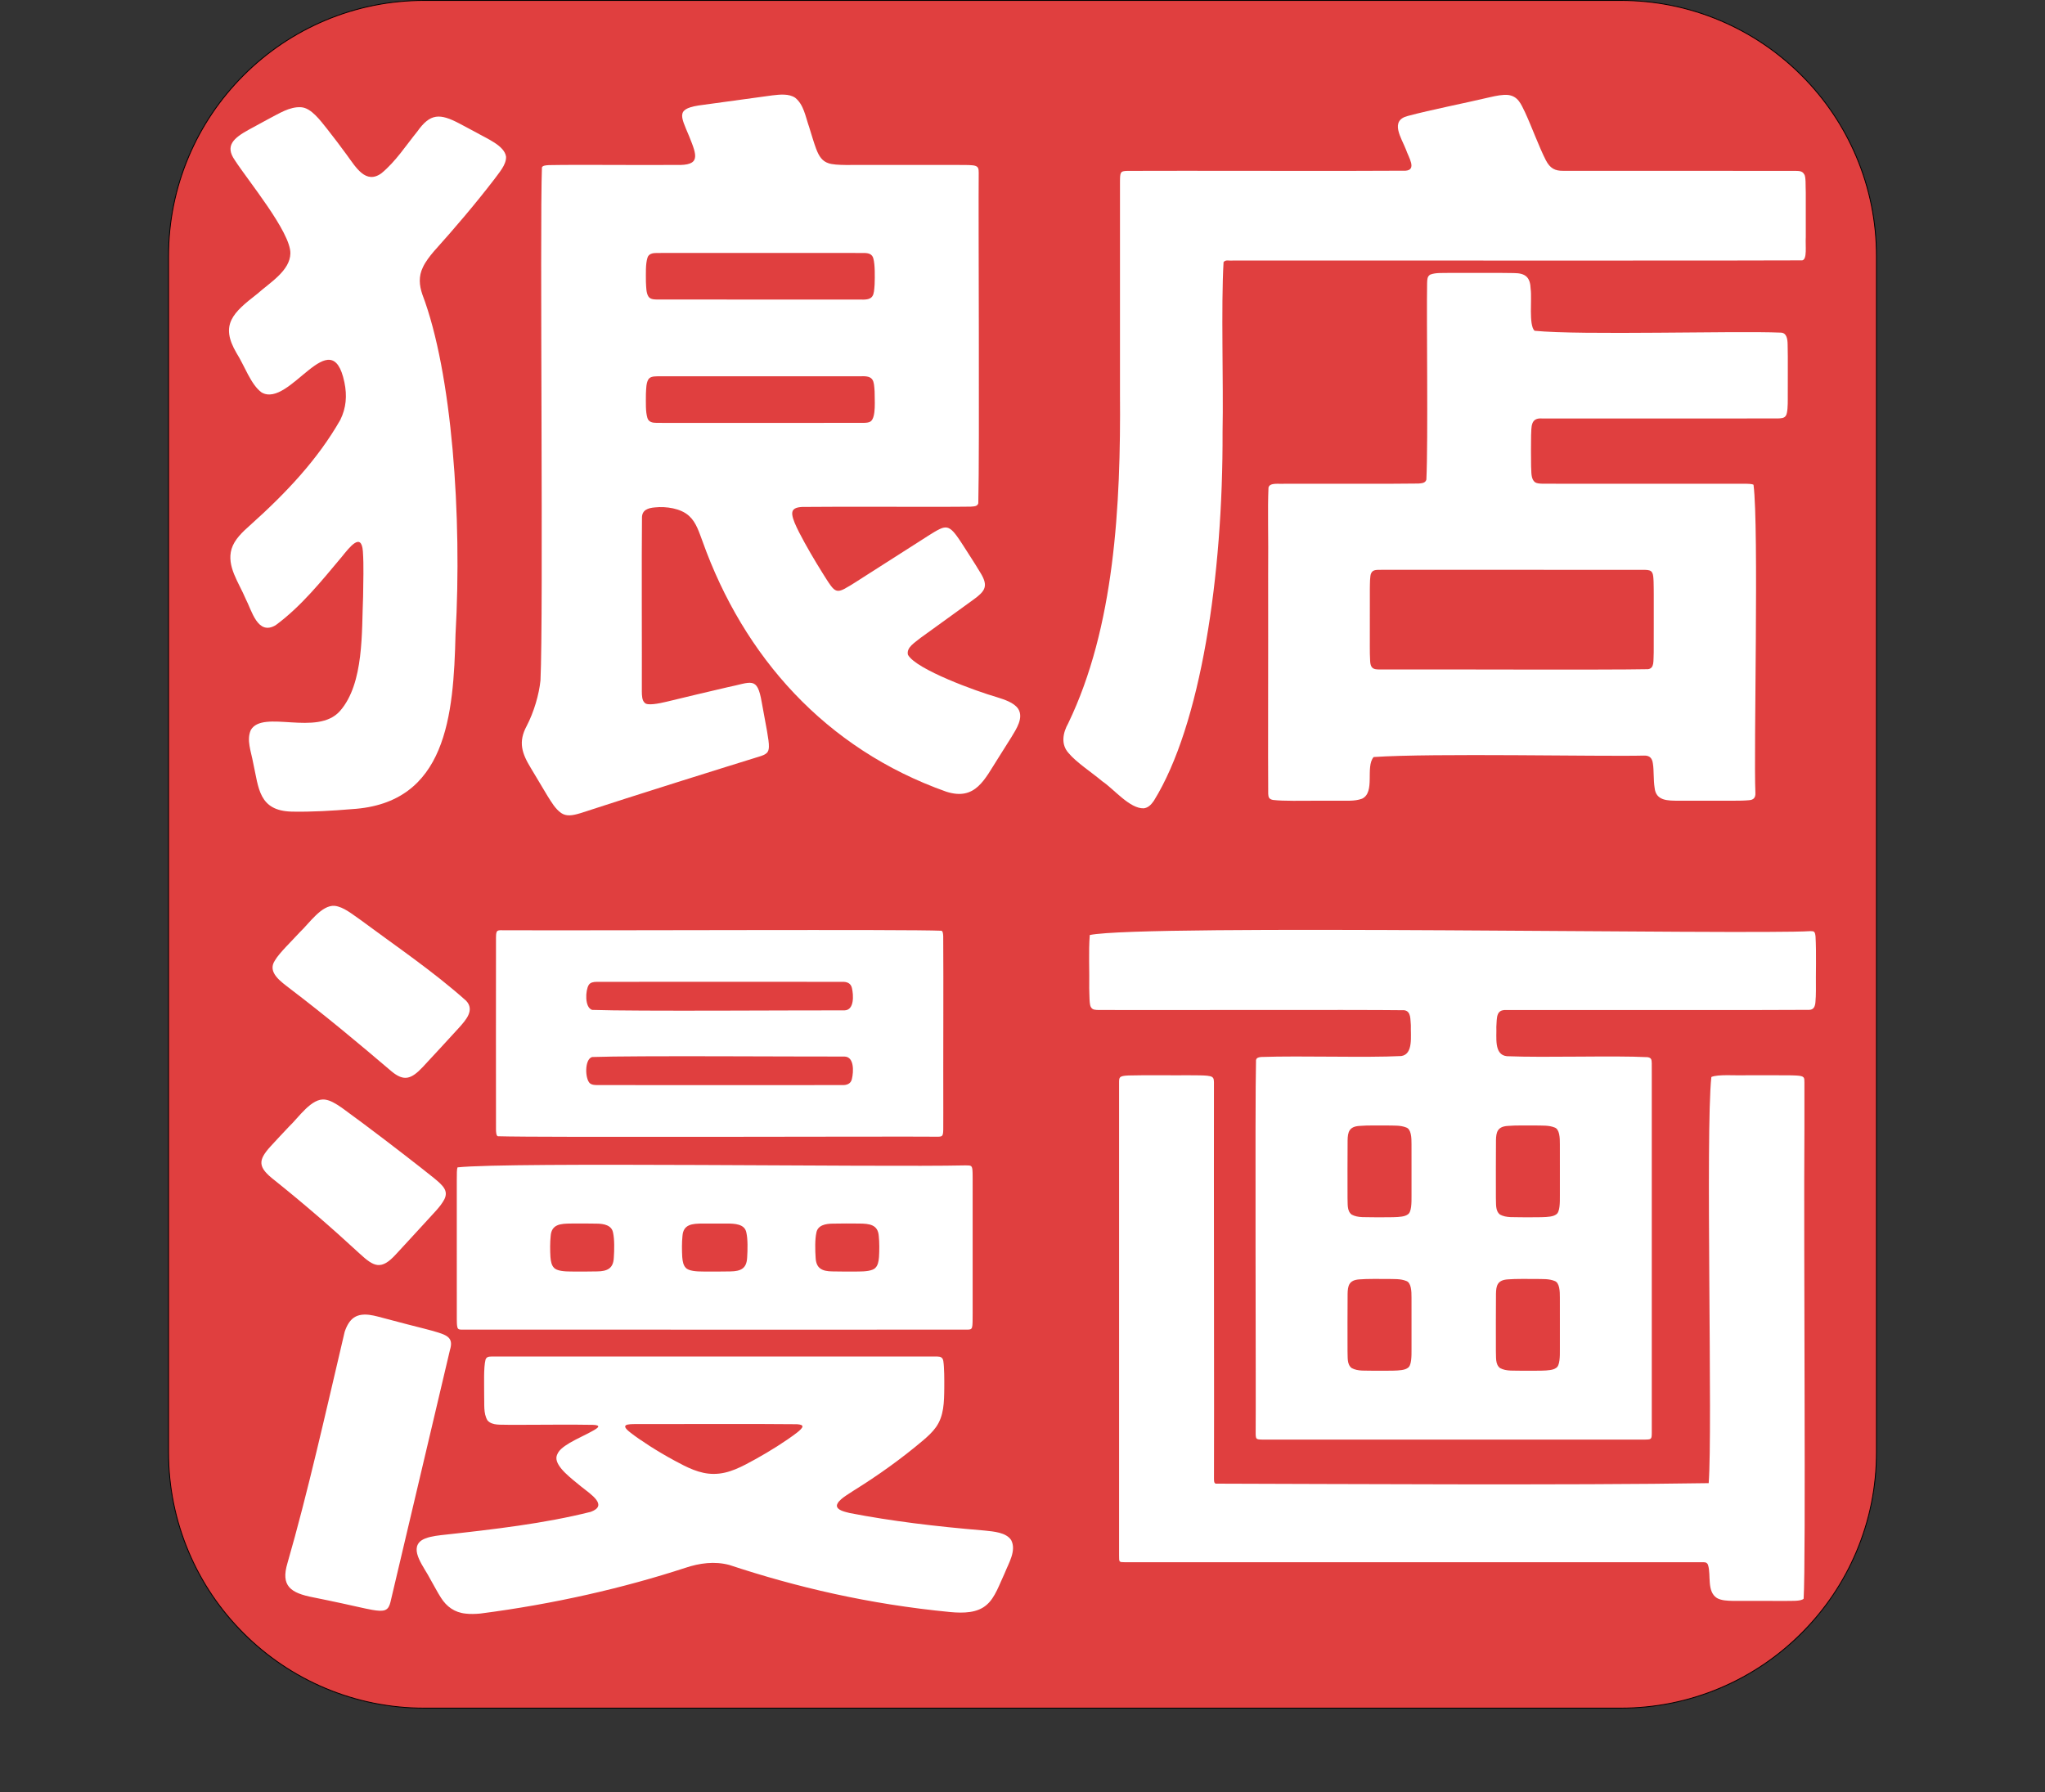
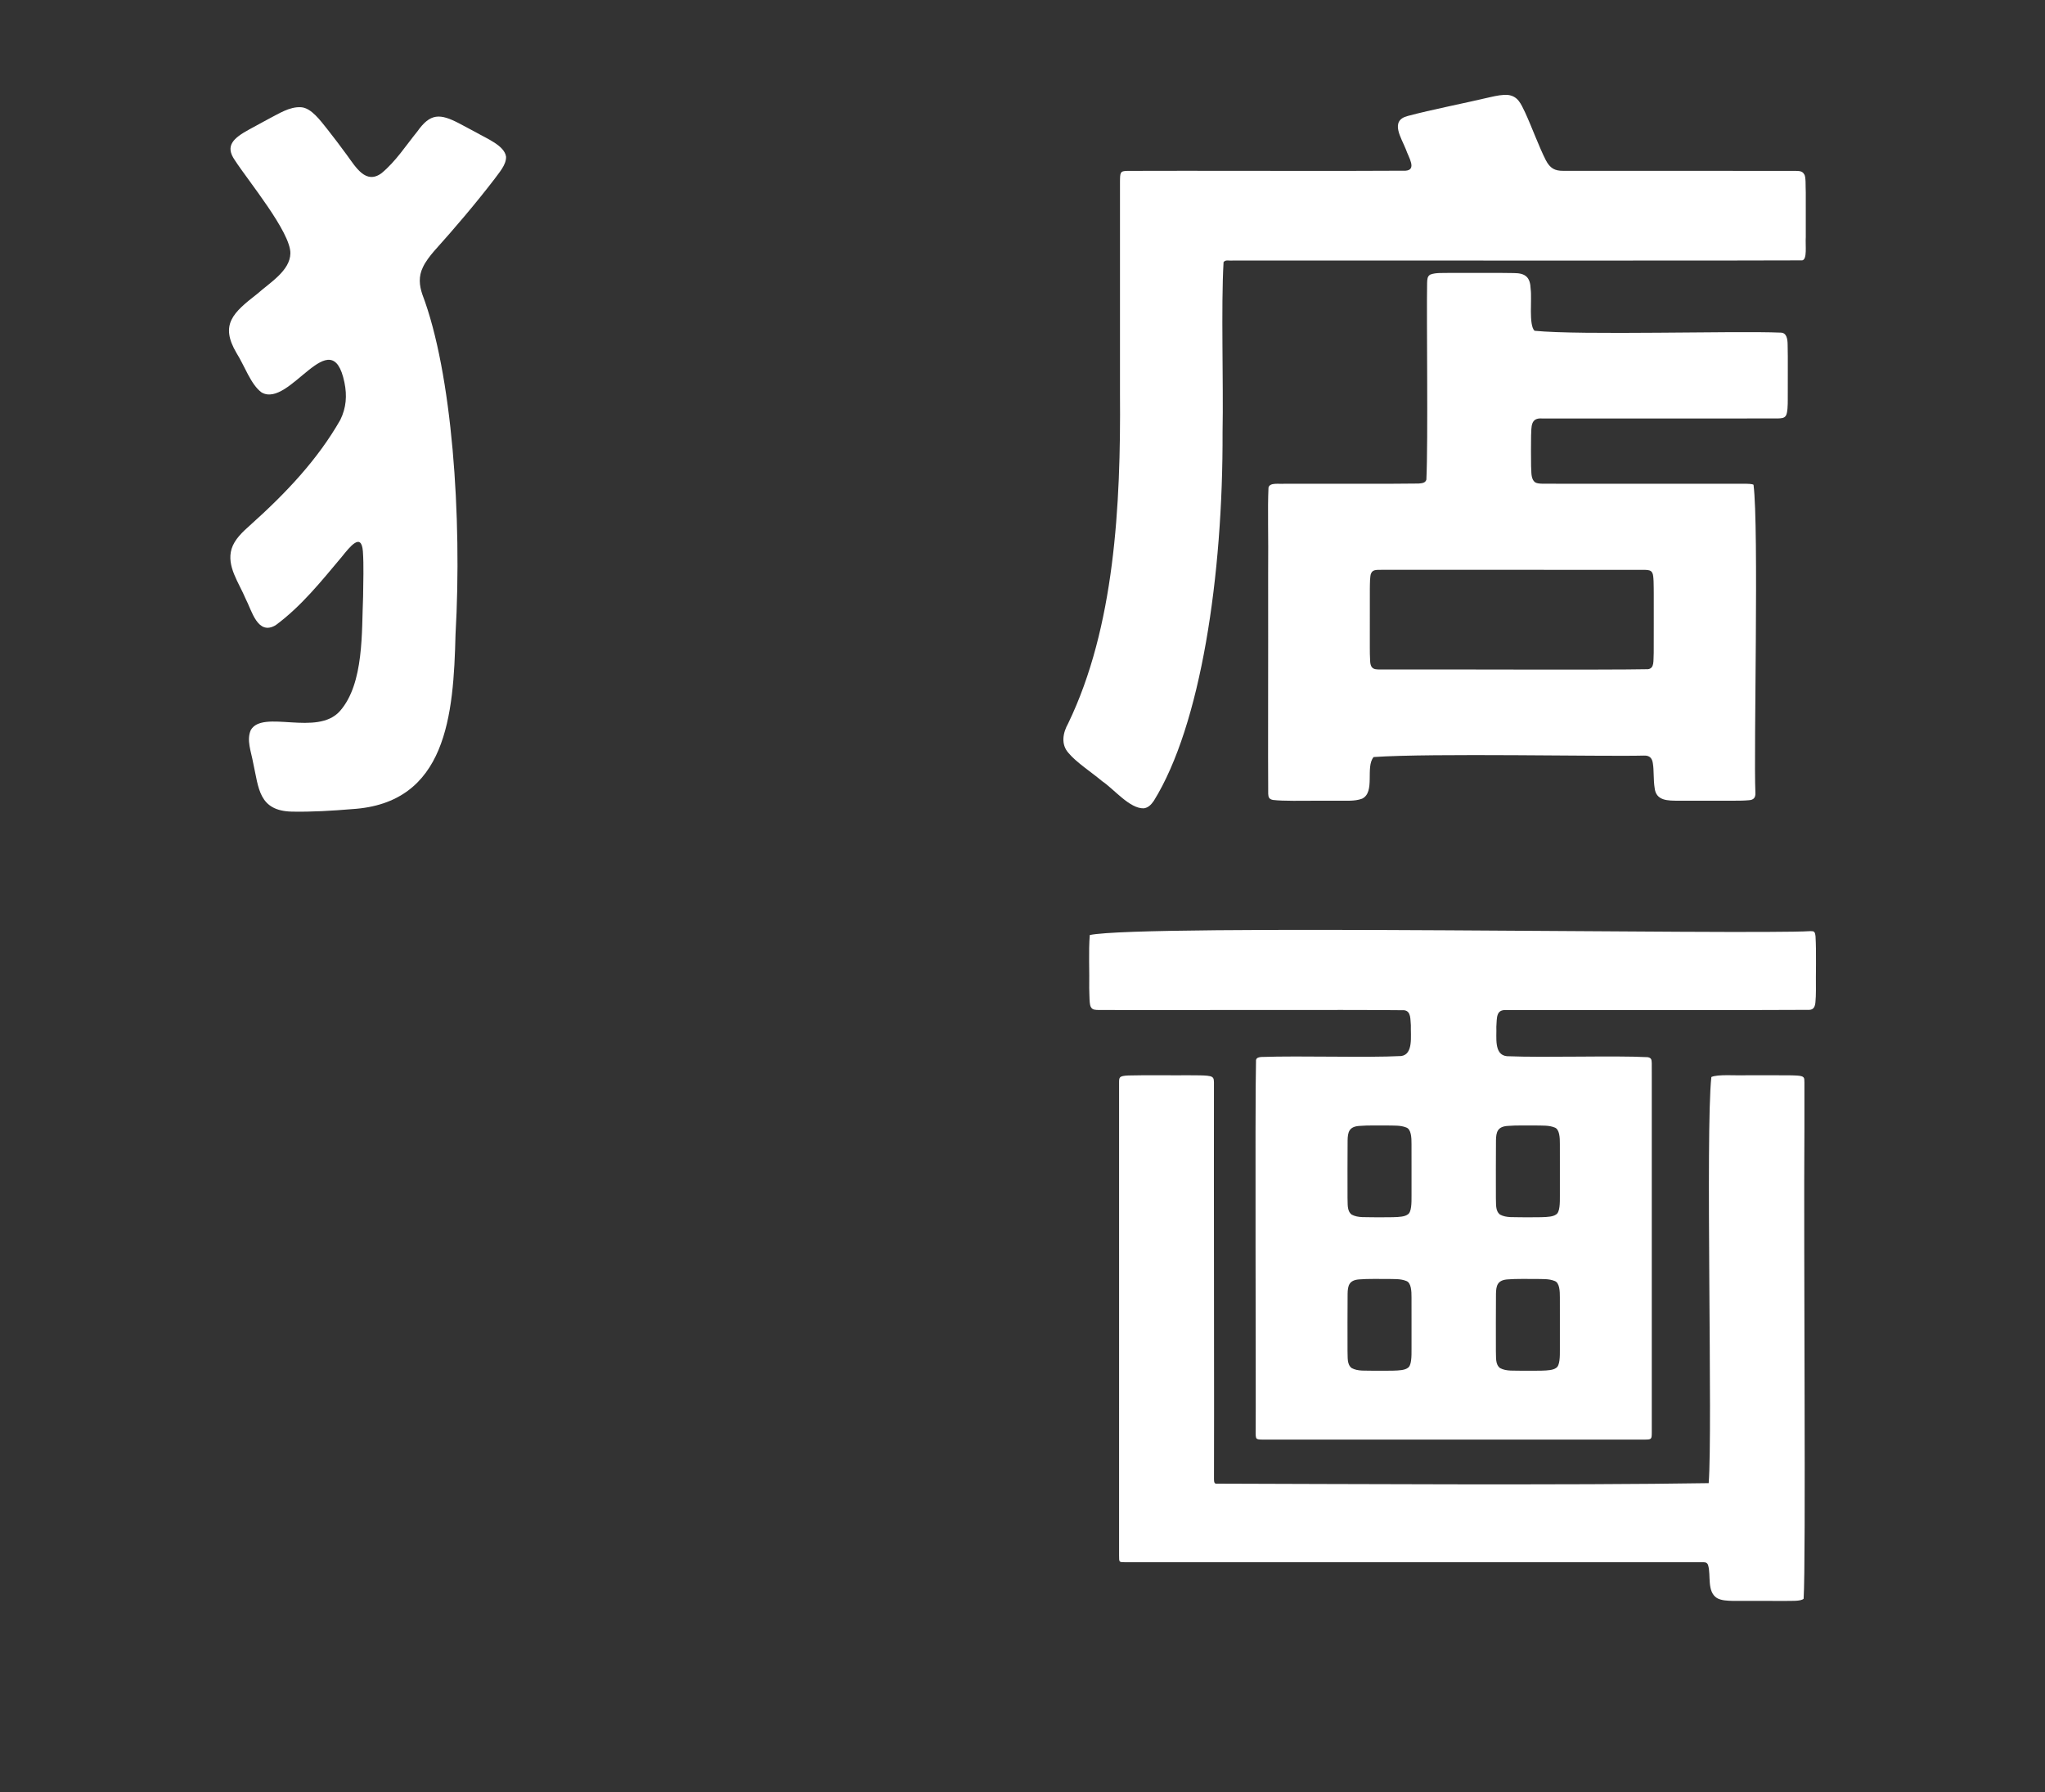
<svg xmlns="http://www.w3.org/2000/svg" viewBox="0 0 2393.5 2098.14">
  <rect x="0" y="0" width="2393.5" height="2098.14" fill="#333333" stroke="none" />
  <defs>
    <style>
      .cls-1 {
        fill: #fff;
      }

      .cls-2 {
        fill: #e03f3f;
      }
    </style>
  </defs>
  <g data-name="Ebene 2" id="Ebene_2">
    <g>
-       <path d="M496.75,1999.5c-80,0-155.21-31.15-211.78-87.72-56.57-56.57-87.72-131.78-87.72-211.78V300c0-80,31.15-155.21,87.72-211.78C341.54,31.65,416.75.5,496.75.5h1400c80,0,155.21,31.15,211.78,87.72,56.57,56.57,87.72,131.78,87.72,211.78v1400c0,80-31.15,155.21-87.72,211.78-56.57,56.57-131.78,87.72-211.78,87.72H496.75Z" class="cls-2" />
-       <path d="M1896.75,1c40.37,0,79.52,7.91,116.38,23.5,35.6,15.06,67.58,36.62,95.04,64.08,27.46,27.46,49.02,59.44,64.08,95.04,15.59,36.86,23.5,76.02,23.5,116.38v1400c0,40.37-7.91,79.52-23.5,116.38-15.06,35.6-36.62,67.58-64.08,95.04-27.46,27.46-59.44,49.02-95.04,64.08-36.86,15.59-76.02,23.5-116.38,23.5H496.75c-40.37,0-79.52-7.91-116.38-23.5-35.6-15.06-67.58-36.62-95.04-64.08-27.46-27.46-49.02-59.44-64.08-95.04-15.59-36.86-23.5-76.02-23.5-116.38V300c0-40.37,7.91-79.52,23.5-116.38,15.06-35.6,36.62-67.58,64.08-95.04,27.46-27.46,59.44-49.02,95.04-64.08C417.23,8.91,456.38,1,496.75,1h1400M1896.75,0H496.75C331.06,0,196.75,134.31,196.75,300v1400c0,165.69,134.31,300,300,300h1400c165.69,0,300-134.31,300-300V300c0-165.69-134.31-300-300-300h0Z" />
-     </g>
+       </g>
  </g>
  <g id="Kanjis">
    <g data-name="zeichen fläche 2" id="zeichen_fläche_2">
      <g>
        <g id="Store">
          <path d="M1430.91,505.24c.68,169.21-25.54,343.74-80.48,432.23-3.31,4.74-6.6,8-11.67,8.72-16.46.64-34.81-22.39-48.69-31.69-12.46-10.51-30.24-21.98-39.46-33.06-9.23-10.27-6.57-23.71-.32-34.84,54.1-112.26,61.61-254.11,60.56-386.03.02-73.07-.02-183.85,0-247.14.09-11.77.08-13.23,8.76-13.4,53.45-.34,271.23.34,325.68-.22,13.17-1.1,3.38-15.57.22-24.86-5.38-13.74-19.29-33.8,2.23-39.22,26.58-7.15,67.66-15.2,96.47-22.02,6.8-1.53,14.57-3.2,21.07-2.53,11.37,1.59,14.78,10.18,19.66,20.28,7.69,16.57,16.44,40.72,24.28,55.98,5.05,9.77,10.83,12.59,20.25,12.51,48.73.1,230.9-.05,271.97.07,4.44.11,8.11.14,10.14,3.93,2.34,2.59,1.53,14.33,1.93,21.31.03,14.76,0,36.65.01,52.09-.66,10.17,1.92,26.21-4.15,27.42-55.02.49-495.93.06-643.63.2-9.45,0-17.1,0-22.65,0-5.08.46-8.48-1.33-11.01,1.88-3.03,51.92-.04,142.26-1.16,198.05v.32ZM1674.24,321.35c6.35-2.38,14.39-1.66,21.54-1.88,21.78.17,54.33-.3,76.03.17,14.16.02,19.24,5.36,19.7,18.73,1.68,11.55-2.47,41.84,4.5,48.82,54.57,5.49,234.43-.11,287.91,2.17,6.93-.03,8.35,6.66,8.37,14.67.27,7.25.17,18.06.19,29.93-.01,12.14.03,24.78-.04,33.99.02,5.48-.14,15.81-2.31,18.74-2.02,3.03-5.55,2.94-9.28,3.13-32.07.11-154.35.02-227.99.05-20.7.01-37.54-.02-47.47.02-14.32-1.33-12.84,9.92-13.38,20.09-.16,10.42-.17,25.32,0,35.84.62,6.26-.74,14.72,4.87,18.86,2.16,1.3,5.46,1.43,8.31,1.53,12.5.12,36.67.02,65.21.05h116.08c22.98,0,42.23,0,53.41,0,6.75.04,10.55.09,12.46,1.2,6.44,50.4.05,311,2.19,360.75.24,5.24-1.9,8.21-7.61,8.51-5.31.5-11.34.59-17.08.57-17.46.02-45.66.02-64.8,0-12.99,0-27,.32-28.48-15.24-1.45-8.94-.73-20.76-1.97-27.99-.74-6.46-3.78-9.79-10.23-9.58-50.35,1.27-247.25-3.07-316.68,1.7-9.88,11.74,2.22,41.16-13.47,48.74-9.23,3.43-19.08,2.06-29.67,2.39-7.4,0-15.52,0-23.56,0-16.18-.01-39.17.59-51.15-.92-4.64-.96-5.3-3.22-5.51-7.14-.36-37.9.1-160.63-.08-256.45.45-48.07-.76-75.72.4-101.98,1.4-6.48,13.13-3.89,18.78-4.56,37.27-.16,123.82.34,156.99-.24,4.2-.4,7.81-.63,9.02-4.57,2.14-45.33.09-189.52.86-230.25.17-4.1.16-7.79,3.8-9.81l.12-.06ZM1933.93,670.73c-1.39-3.27-4.81-3.51-8.16-3.65-77.68-.17-260.76-.02-308.22-.07-4.76.26-10.57-.89-12.68,3.95-1.57,2.61-1.47,12.45-1.58,18.57-.04,12.55,0,31.36-.02,48.23.14,15.17-.27,25.11.34,35.3.32,11.53,5.9,10.57,14.6,10.64,55.22-.35,262.72.67,310.77-.36,7.56-1.26,5.98-9.35,6.56-19.44.12-19.81,0-46.7.04-68.79-.09-8.71.1-21.58-1.6-24.26l-.05-.12Z" class="cls-1" />
        </g>
        <g id="Manga">
          <g id="fa">
            <path d="M1275.48,1094.64c-1.55,19.46-.25,41.75-.64,62.2.32,8.29.02,19.83,2.11,22.24,1.85,3.24,5.32,3.04,9.01,3.19,51.58.33,302.32-.48,357.51.27,8.44,1.1,7.07,11.38,7.82,17.58-.39,12.41,3.15,33.9-11.2,36.04-42.29,2.14-116.11-.54-164.22,1.11-3.77.43-5.22,1.38-5.8,3.47-1.35,51.26.03,392.64-.41,437.81.04,1.97.15,3.37.5,4.33.54,2.27,4.31,2.2,6.88,2.24,11.4.05,41.58,0,81.4.02,107.74-.08,231.41.05,340.48,0,8.97.06,16.92-.04,25.43,0,8.6-.06,8.85-.2,8.92-8.1,0-20.42.02-39.49,0-60.75.08-110.07-.06-251.36,0-356.36-.01-6.54.03-11.68-.03-15.22-.15-4.35-.33-6.39-4.82-7.22-39.62-2.08-118.69.75-164.7-1.13-15.58-1.53-11.82-22.64-12.38-34.44.73-10.8-.35-20.11,11.39-19.6,86.27-.15,305.96.26,354.89-.21,5.38-.16,6.76-4.27,7.18-8.89.39-4.3.59-9.21.58-13.8-.27-19.53.65-43.56-.45-63.25-.69-6.05-1.76-6.16-5.9-6.22-70.28,4.45-780.32-8.52-843.53,4.55l-.02.14ZM1647.4,1601.41c-3.25,2.32-9.08,2.88-17.18,3.06-6.48.13-14.37.07-21.75.08-10.03-.37-19.07.92-26.47-3.14-5.81-4.46-4.41-12.97-4.83-19.61.05-19.44-.17-47.97.09-67.21.16-9.58,1.65-16.32,14.11-16.99,9.29-.78,22.72-.43,32.81-.49,7.62.25,14.85-.4,21.65,2.33,5.85,1.94,6.29,11.79,6.22,19.67.04,7.87.01,15.86.02,23.96,0,11.9,0,24.45,0,36.03.03,8.49.13,19.7-4.52,22.2l-.16.11ZM1647.4,1421.76c-3.25,2.32-9.08,2.88-17.18,3.06-6.48.13-14.37.07-21.75.08-10.03-.37-19.07.92-26.47-3.14-5.81-4.46-4.41-12.97-4.83-19.61.05-19.44-.17-47.97.09-67.21.16-9.58,1.65-16.32,14.11-16.99,9.29-.78,22.72-.43,32.81-.49,7.62.25,14.85-.4,21.65,2.33,5.85,1.94,6.29,11.79,6.22,19.67.04,7.87.01,15.86.02,23.96,0,11.9,0,24.45,0,36.03.03,8.49.13,19.7-4.52,22.2l-.16.11ZM1821.05,1601.41c-3.25,2.32-9.08,2.88-17.18,3.06-6.48.13-14.37.07-21.75.08-10.03-.37-19.07.92-26.47-3.14-5.81-4.46-4.41-12.97-4.83-19.61.05-19.44-.17-47.97.09-67.21.16-9.58,1.65-16.32,14.11-16.99,9.29-.78,22.72-.43,32.81-.49,7.62.25,14.85-.4,21.65,2.33,5.85,1.94,6.29,11.79,6.22,19.67.04,7.87.01,15.86.02,23.96,0,11.9,0,24.45,0,36.03.03,8.49.13,19.7-4.52,22.2l-.16.11ZM1821.05,1421.76c-3.25,2.32-9.08,2.88-17.18,3.06-6.48.13-14.37.07-21.75.08-10.03-.37-19.07.92-26.47-3.14-5.81-4.46-4.41-12.97-4.83-19.61.05-19.44-.17-47.97.09-67.21.16-9.58,1.65-16.32,14.11-16.99,9.29-.78,22.72-.43,32.81-.49,7.62.25,14.85-.4,21.65,2.33,5.85,1.94,6.29,11.79,6.22,19.67.04,7.87.01,15.86.02,23.96,0,11.9,0,24.45,0,36.03.03,8.49.13,19.7-4.52,22.2l-.16.11Z" class="cls-1" />
            <path d="M1999.84,1736.13c-160.76,2.62-442.37.9-577.03.59-2.06-.95-1.83-3.2-1.94-5.55.34-57.37-.29-359.63-.04-463.9-.15-2.52.12-5.18-2.3-6.65-1.16-.7-2.94-1.13-5.58-1.41-4.47-.47-11.66-.51-21.26-.53-22.58.18-48.27-.34-70.99.24-11.46.49-10.82,2.47-10.91,8.92.05,9.13-.03,17.65,0,27.13.12,162.12-.08,359,0,525.83.06,7.84-.2,7.84,6.58,7.89,10.52-.03,20.14.03,31.16,0,180.7.06,388.47-.04,566.09,0,40.31.02,69.43-.04,80.54.03,2.5-.11,4.45,1.17,5.07,3.62,3.5,11.61-1.72,30.68,10.32,38.29,5.17,2.95,12.21,3.16,18.45,3.32,18.09.09,43.14.1,61.31.05,7.1-.16,18.49.61,21.69-2.58,2.81-46.62-.1-402.95.92-550.93.05-18.67-.04-35.6,0-53.64-.09-5.35.3-7.26-8.9-7.83-2.92-.08-5.44-.3-8.63-.28-16.21-.13-33.67-.04-50.12-.06-12.55.52-33.73-1.41-41.26,2.05-7.01,64.23,1.66,413.84-3.12,475.36l-.03.03Z" class="cls-1" />
          </g>
          <g id="Man">
-             <path d="M380.71,1287.22c5.88.81,12.18,4.5,19.27,9.43,32.17,23.35,65.55,49.04,92.88,70.41,5.16,4.06,10.34,8.11,15.38,12.21,10.26,8.49,16.82,14.53,11.86,24.6-4.68,8.84-12.47,16.04-19.56,24.03-11.96,12.95-25.46,27.86-36.92,40.13-17.66,19.48-26.09,14.68-42.71-.62-32.65-30.21-65.54-58.59-99.75-85.97-19.54-15.17-19.39-23-4.63-39.37,6.74-7.46,14.41-15.46,21.59-23.14,11.58-10.94,26.59-33.99,42.31-31.75l.27.04ZM391.82,1060.36c10.3,1.22,20.06,9.56,28.79,15.48,43.74,32.41,86.66,61.38,124.99,95.64,10.3,10.92-.48,22.73-8.36,31.53-12.76,13.85-29.4,32.18-42.5,46.1-13.32,14.08-21.84,17.1-36.4,5.05-38.22-32.55-76.59-64.65-118.61-96.62-10.59-8.3-27.39-19.2-17.97-33.24,5.03-8.75,19.82-22.82,29.05-32.96,11.39-10.78,25.44-32.05,40.75-31.01l.26.02ZM414.17,1542.37c10.86-7.22,25.45-1.77,37.47,1.24,8.37,2.25,16.86,4.48,25.29,6.66,12.74,3.34,26.56,6.56,35.91,9.52,11.86,3.73,17.83,7.4,13.81,20.36-3.95,16.75-11.28,47.85-19.81,84.01-18.37,77.77-42.17,179-49.86,211.27-1.03,3.94-2.39,7.72-6.27,9.24-3.26,1.3-8.23.99-14.96-.19-9.45-1.69-22.63-4.91-35.12-7.57-11.26-2.45-22.55-4.78-33.73-7.04-27.36-5.2-38.38-13.69-30.43-40.2,23.26-80.42,44.6-175.64,66.93-270.67,2.51-7.42,5.88-13.17,10.58-16.47l.21-.15ZM1104.1,1593.39c1.14,7.09,1.19,21.75,1.09,31.37-.18,16.79-.38,32.72-9.7,45.83-4.05,5.72-9.4,10.62-14.94,15.36-25.37,21.47-52.66,41.05-81.9,59.19-6.09,4.25-17.89,10.4-19.14,16.95-.35,5.67,9.28,7.56,14.95,9.02,49.16,9.52,100.46,15.69,157.83,20.49,10.87,1.14,25.35,2.19,31.23,11.22,6.34,12.23-2.92,26.82-7.58,38.6-6.17,13.12-11.29,28.61-20.78,36.83-10.94,10.02-27.59,10.15-42.63,8.8-96.21-9.25-180.69-29.29-259.03-55.18-17.23-4.54-34.69-2.19-51.39,3.4-71.99,23.53-153.95,42.42-239.9,53.5-6.08.57-11.85.7-17.08.09-13.24-1.3-22.5-8.32-29-18.57-4.48-6.94-8.28-14.56-12.47-21.74-7-13.9-24.82-34.38-10.79-45.1,5.61-3.99,15.17-5.48,22.97-6.41,63.31-6.95,121.03-13.64,175.55-27.3,20.64-7.52.54-20.28-11.45-29.82-10.34-8.66-29.54-22.43-28.71-33.9,1.1-8.06,8.54-12.65,15.53-17,8.14-4.84,20.88-10.42,28.09-14.7,8.92-5.01,5.44-6.12-.99-6.43-25.42-.58-69.56.1-98.8-.05-8.36-.5-18.93,1.35-24.56-5.26-4.89-8.29-3.41-18.69-3.83-29.88.09-12.73-.8-31.73,1.61-41.16,1.23-3.3,3.6-3.53,6.8-3.63,48.32.06,331.96-.1,437.55-.03,41.16.02,72.13-.04,84.45.03,3.77.02,6.34,1.13,7.01,5.32l.04.16ZM535.46,1554.15c-.85-3.06-.74-6.51-.81-9.85.04-45.46-.08-123.87-.02-162.1.02-8.69,0-13.5.85-15.71,61.82-6.57,496.31-.08,593.31-2.3.76,0,1.46,0,2.11,0,5.9.09,7.18-.2,7.42,8.32-.02,2.44.16,4.81.09,7.49-.1,38.36.09,123.51,0,156.38-.02,9.43.05,14.85-.72,17.37-.85,2.89-3.26,2.57-5.97,2.68-45.43.1-460.66,0-592.18-.04-1.95-.1-3.32-.32-4.07-2.17l-.03-.07ZM581.43,1090.62c.9-1.5,2.4-1.61,4.22-1.71,115.55.53,477.24-1.22,516.25.59,1.68.48,2,4.17,2.06,6.57.39,54.18-.1,146.68.09,206.38.02,6.87.02,13.25-.05,19.82-.17,7.52-.98,8.19-5.99,8.32-48.91-.52-466.19,1.07-515.22-.54-2.04-.39-2.26-5.2-2.27-8.12-.15-62.86-.03-160.33,0-224.4,0-2.41.05-4.82.89-6.86l.03-.06ZM648.21,1483.79c3.09,4,12.81,4.62,20.43,4.61,9.27.02,21.05.16,30.25-.13,12.25-.15,18.87-3.69,19.52-15.8.65-9.16.87-21.76-.83-29.36-1.49-8.94-10.84-10.69-19.07-10.76-9.51-.27-20.65-.15-30.29-.11-11.97.1-22.76.7-23.71,14.65-.81,7.4-.72,17.15-.26,24.59.42,5.34,1.41,9.51,3.8,12.14l.15.16ZM997.06,1156.4c-1.31-5.7-6.06-7.33-11.53-7.09-10.41-.04-28.48,0-50.74-.02-52.49,0-128.56,0-182.32,0-24.13.03-43.64-.05-54.32.04-3.54.06-7.22.59-9.11,3.68-3.91,6.24-4.93,26.35,4.02,29.15,50.26,1.8,240.6.37,295.43.54,11.58-.3,10.55-17.89,8.62-26.14l-.05-.18ZM997.11,1262.9c1.97-8.3,2.91-25.82-8.62-26.13-54.85.17-245.14-1.25-295.43.54-9.16,2.48-8.43,26.09-2.45,30.91,2.09,1.65,4.81,1.82,7.54,1.93,10.68.1,30.19.02,54.32.04,53.76,0,129.83,0,182.32,0,22.26-.01,40.32.02,50.74-.02,5.41.24,10.27-1.38,11.53-7.09l.05-.18ZM835.85,1725.29c17.59-.03,33.13-8.88,48.49-17.29,16.21-8.98,34.63-20.44,48.28-30.86,7.98-6.31,9.44-9.42.16-9.99-42.3-.55-146.1-.03-188.6-.19-9.39.12-19.32.1-6.04,10.22,5.37,4.24,13.54,9.81,21.72,15.1,9.42,6.05,19.29,11.87,29.6,17.46,14.62,7.91,29.37,15.67,45.99,15.56h.39ZM802.42,1483.79c3.08,4.05,13,4.64,20.77,4.62,9.62.02,21.93.15,31.47-.12,12.72-.17,19.15-3.56,19.81-16.15.59-9.13.85-21.8-.92-29.3-1.84-10.28-13.94-10.55-22.85-10.6-8.73-.07-19.61-.07-28.34,0-11.98.1-22.67.71-23.59,14.65-.8,7.4-.71,17.15-.26,24.59.41,5.34,1.39,9.51,3.76,12.14l.15.16ZM1025,1483.63c2.39-2.63,3.39-6.8,3.8-12.14.46-7.43.55-17.19-.26-24.59-.96-13.54-11.05-14.54-22.9-14.64-9.76-.07-21.26-.18-31.1.09-8.22.08-17.58,1.81-19.07,10.76-1.7,7.6-1.48,20.2-.83,29.36.66,12.1,7.25,15.66,19.52,15.8,9.2.29,20.98.16,30.25.13,7.62,0,17.33-.62,20.43-4.61l.15-.16Z" class="cls-1" />
-           </g>
+             </g>
        </g>
        <g id="Okami">
-           <path d="M1062.64,766.34c-1.98-8.65,8.57-14.4,14.76-19.64,17.99-13.12,45.92-33.05,61.82-44.71,13.81-9.97,18.03-15.86,8.15-31.73-3.41-5.91-8.14-13.14-12.87-20.57-5.25-8.17-10.23-16.16-14.36-21.87-5.69-7.87-9.9-11.33-15.51-10.18-4.99.69-16.54,8.46-24.9,13.79-19.88,12.68-43.77,27.96-64.14,40.95-9.52,5.94-18.12,11.98-27.56,17.07-7.44,3.8-10.78,2.66-15.66-3.9-3.4-4.62-6.28-9.41-9.51-14.52-9.26-14.82-19.43-32.04-27.4-47.56-4.34-8.51-7.47-15.62-8.1-20.49-1.14-7.7,4.68-9.16,11.61-9.56,49.91-.62,157.03.25,197.22-.35,4.18-.36,7.67-.19,8.83-3.93,1.59-65.53-.06-334.55.48-386.67-.11-3.95.1-7.13-4.19-8.42-3.53-1.01-10.58-.95-22.01-.97-25.3,0-70.92,0-105.25,0-13.8-.24-35.73,1.03-44.27-1.98-7.45-2.39-11.24-8.09-14.64-17.14-2.63-7.04-5.22-16.05-8.06-25.1-4.45-12.75-6.34-26.31-16.33-34.38-7.31-5.01-17.89-3.9-26.96-2.81-22.66,3.04-57.96,7.92-80.74,11.06-32.69,4.02-26.97,11.64-16.34,37.08,8.98,22.41,13.91,34.34-15.69,33.26-43.04.42-111.4-.5-148.64.21-2.31.12-4.02.31-5.26.64-1.57.42-2.4,1.07-2.84,2.06-2.66,69.89,1.94,523.16-1.71,600.57-1.67,16.43-7.65,36.97-16.16,53.27-10.07,18.77-5.7,31.95,5.06,49.54,6.13,10.32,13.47,22.62,19.49,32.58,4.52,7.11,8.92,14.92,15.89,19.8,6.1,4.05,12.87,3.05,22.63.09,61.7-20.24,172.89-55.03,209.32-66.25,3.26-1.01,6.68-2.2,8.81-4.34,1.49-1.57,2.2-3.71,2.31-6.92.15-4.24-.8-10.51-2.19-18.52-1.82-10.19-4.2-23.37-6.2-33.81-5.33-31.09-12.01-23.12-40.51-17.42-22.9,5.25-48.46,11.45-71.03,16.88-8.89,2.13-22.59,4.8-25.37,1.26-3.29-2.8-3.33-8.67-3.41-13.39.18-44.75-.37-160.81.17-203.37,0-8.74,6.64-11.38,15.48-12.03,12.32-1.28,29.95.9,39.85,10.2,8.19,7.5,11.53,18.95,15.47,29.37,48.11,134.9,143.85,243.07,285.33,293.23,34.39,11.02,44.99-14.73,60.67-39.1,5.23-8.29,10.45-16.56,15.67-24.9,5.85-9.69,14.29-22.3,7.97-32.83-5.1-7.66-16.37-10.99-25.47-13.94-22.69-6.47-94.03-32.15-103.66-49.45l-.06-.16ZM757.71,302c1.37-4.95,6.08-5.88,10.79-5.87,37.64-.12,89.44-.02,133.8-.05,46.44.04,90.71-.07,108.96.06,5.17.03,9.63,1.1,10.97,6.59,1.98,7.2,1.75,21.43,1.44,30.16-.92,12.51-.68,18.56-16.18,17.76-45.05-.02-198.7.05-238.32-.03-4.33-.14-8.37-.25-10.54-4-2.29-4.3-2.28-9.36-2.64-16.86-.04-10.38-.45-20.24,1.67-27.58l.06-.18ZM757.65,488.94c-2.15-7.33-1.7-17.2-1.67-27.58.36-7.51.39-12.55,2.64-16.86,2.17-3.75,6.22-3.85,10.54-4,39.62-.09,193.27-.02,238.32-.03,15.43-.81,15.3,5.24,16.18,17.76-.14,8.91,2.02,30.09-4.6,35.05-2.19,1.44-4.96,1.59-7.81,1.7-37.11.12-146.63.02-196.8.06-20.1-.03-36.5.06-45.96-.05-4.7,0-9.44-.91-10.79-5.87l-.06-.18Z" class="cls-1" />
          <path d="M592.28,183.38c-1.82-12.97-22.29-21.03-35.16-28.44-6.51-3.48-13.07-7.08-19.05-10.16-23.36-12.34-34.48-12.26-49.64,9.14-13.15,16.17-25.32,35.19-41.89,48.82-18.51,13.6-30.19-7.24-40.69-21.48-7.4-10.17-15.04-20.24-22.85-30.15-8.07-10.03-18.72-24.87-30.63-25.58-13.51-.86-25.99,7.53-38.62,14.01-7.59,4.13-15.58,8.37-22.52,12.25-17.85,9.86-28.18,18.8-16.46,35.62,15.84,24.49,65.54,84.47,65.1,109.19-.38,20.32-23.93,34.19-38.74,47.35-28.28,22.04-44.02,35.83-24.3,69.32,9.48,14.97,16.75,37,29.34,46.11,32.94,19.19,81.78-84.99,96.95-11.78,3.24,15.65,2.09,29.82-4.83,43.93-26.49,46.37-63.15,85.32-105.76,123.47-8.79,7.75-18.16,16.62-21.49,27.52-6.05,20.37,8.51,39.34,16.48,58.45,7.09,13.36,13.91,43.51,35.16,30.85,29.89-22.04,53.45-51.54,77.18-79.8,9.39-11.59,23.05-29.5,24.87-6.68,1.19,17.46.39,34.87.25,52.96-1.81,40.64,1.34,101.63-27.03,133.95-26.67,30.3-90.35-2.2-104.44,22.37-5.14,11.84.28,24.48,2.88,38.78,6.42,28.82,6.27,55.77,45.2,56.67,23.41.46,47.34-1,70.34-2.93,110.92-6.72,118.92-109.91,121.22-204.42,7.85-137.85-4.01-306.54-38.82-398.05-3.63-10.74-4.62-21.14.72-32,3.02-6.41,7.99-12.88,12.93-18.61,24.46-27.24,48.33-55.24,70.8-84.51,5.66-7.87,13.72-16.55,13.54-25.95l-.02-.22Z" class="cls-1" />
        </g>
      </g>
    </g>
  </g>
</svg>